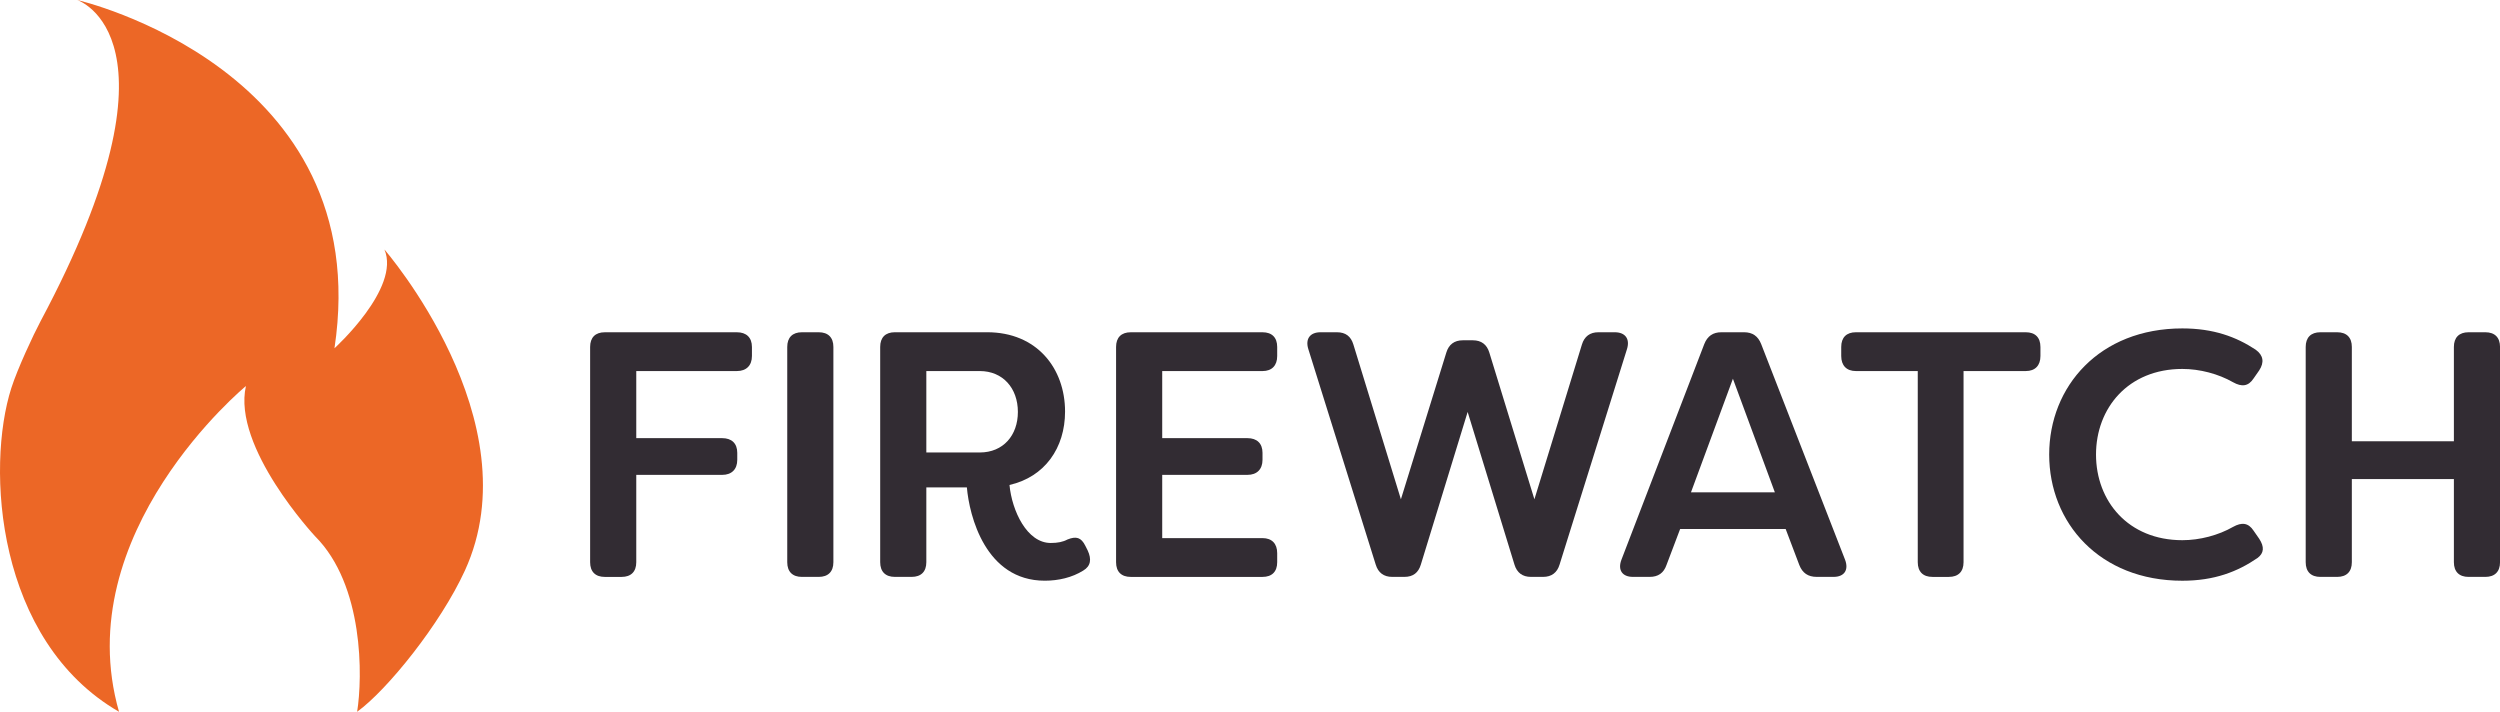
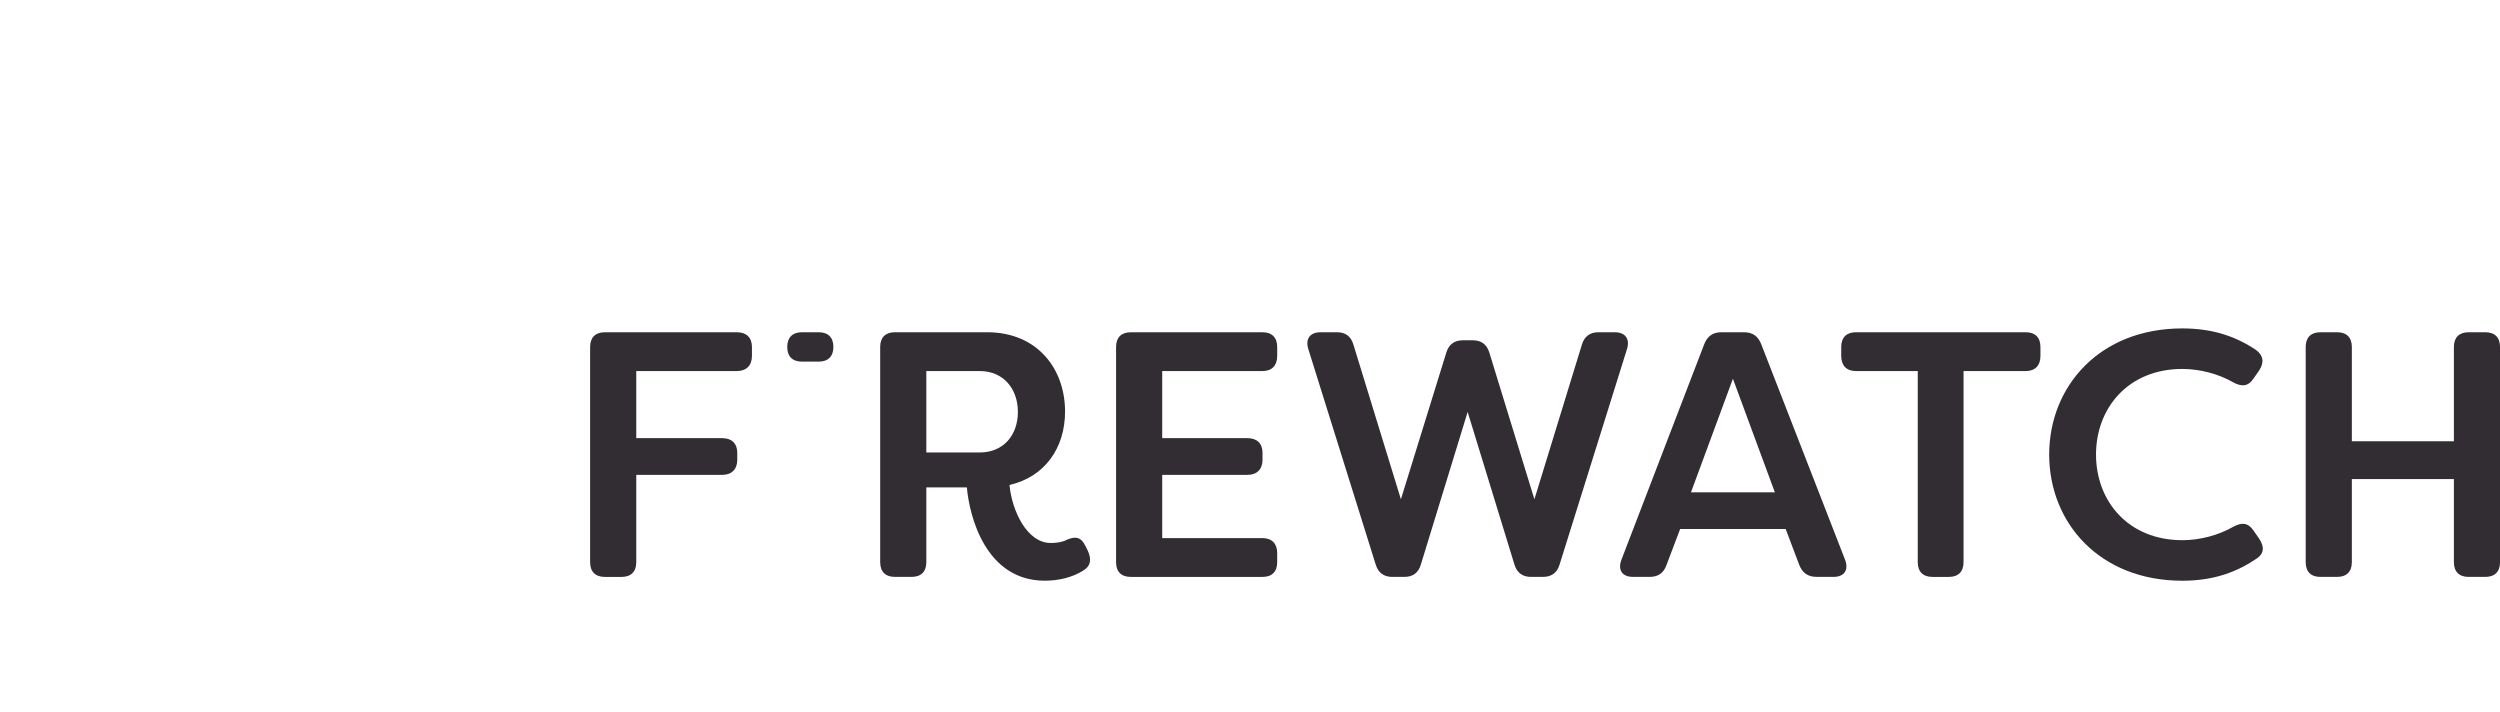
<svg xmlns="http://www.w3.org/2000/svg" id="Layer_1" version="1.1" viewBox="0 0 192.729 54.873">
  <defs>
    <style> .st0 { fill: #322c33; } .st1 { fill: #ec6726; } </style>
  </defs>
-   <path class="st1" d="M29.637,19.237c1.267,2.975-3.852,7.61-3.852,7.61C29.033,5.278,5.949,0,5.949,0c0,0,8.859,2.866-2.815,24.75-.557,1.044-1.783,3.675-2.259,5.161-1.963,6.126-1.191,19.478,8.301,24.961-3.956-13.79,9.783-25.112,9.783-25.112-1.067,4.725,5.334,11.583,5.334,11.583,3.762,3.762,3.668,10.844,3.239,13.529,2.319-1.678,6.416-6.757,8.307-10.885,5.289-11.545-6.202-24.75-6.202-24.75Z" />
  <g>
    <path class="st0" d="M57.968,26.746v.7c0,.728-.431,1.159-1.158,1.159h-7.759v5.173h6.628c.727,0,1.158.404,1.158,1.132v.539c0,.728-.431,1.159-1.158,1.159h-6.628v6.735c0,.727-.404,1.132-1.132,1.132h-1.293c-.728,0-1.132-.404-1.132-1.132v-16.596c0-.728.404-1.132,1.132-1.132h10.184c.727,0,1.158.404,1.158,1.132Z" />
-     <path class="st0" d="M60.69,43.342v-16.596c0-.728.404-1.132,1.132-1.132h1.293c.728,0,1.132.404,1.132,1.132v16.596c0,.727-.404,1.132-1.132,1.132h-1.293c-.728,0-1.132-.404-1.132-1.132Z" />
+     <path class="st0" d="M60.69,43.342v-16.596c0-.728.404-1.132,1.132-1.132h1.293c.728,0,1.132.404,1.132,1.132c0,.727-.404,1.132-1.132,1.132h-1.293c-.728,0-1.132-.404-1.132-1.132Z" />
    <path class="st0" d="M74.537,37.576h-3.125v5.765c0,.727-.404,1.132-1.132,1.132h-1.293c-.727,0-1.132-.404-1.132-1.132v-16.596c0-.728.404-1.132,1.132-1.132h7.112c3.853,0,6.008,2.802,6.008,6.116,0,2.802-1.563,5.038-4.284,5.658.189,1.994,1.347,4.472,3.179,4.472.539,0,.943-.081,1.293-.27.674-.269,1.051-.161,1.374.485l.189.377c.296.646.242,1.185-.35,1.535-.862.539-1.913.781-2.963.781-4.58,0-5.82-5.011-6.008-7.193ZM75.534,34.882c1.805,0,2.936-1.32,2.936-3.125,0-1.832-1.158-3.152-2.936-3.152h-4.122v6.277h4.122Z" />
    <path class="st0" d="M89.597,28.605v5.173h6.574c.727,0,1.158.404,1.158,1.132v.539c0,.728-.431,1.159-1.158,1.159h-6.574v4.876h7.732c.727,0,1.132.431,1.132,1.158v.701c0,.727-.404,1.132-1.132,1.132h-10.157c-.728,0-1.132-.404-1.132-1.132v-16.596c0-.728.404-1.132,1.132-1.132h10.157c.727,0,1.132.404,1.132,1.132v.7c0,.728-.404,1.159-1.132,1.159h-7.732Z" />
    <path class="st0" d="M106.058,43.53l-5.199-16.623c-.243-.781.135-1.293.943-1.293h1.266c.674,0,1.078.323,1.266.943l3.664,11.935,3.503-11.315c.188-.62.619-.943,1.266-.943h.781c.647,0,1.078.323,1.266.943l3.476,11.315,3.664-11.935c.189-.62.62-.943,1.266-.943h1.266c.808,0,1.186.512.943,1.293l-5.2,16.623c-.188.619-.619.943-1.266.943h-.943c-.647,0-1.078-.323-1.266-.943l-3.61-11.773-3.61,11.773c-.189.619-.593.943-1.266.943h-.943c-.646,0-1.077-.323-1.266-.943Z" />
    <path class="st0" d="M124.998,43.153l6.385-16.623c.243-.62.674-.916,1.32-.916h1.751c.647,0,1.078.296,1.32.916l6.466,16.623c.296.781-.054,1.32-.889,1.32h-1.293c-.674,0-1.105-.296-1.347-.916l-1.051-2.775h-8.136l-1.051,2.775c-.215.62-.646.916-1.293.916h-1.293c-.835,0-1.185-.539-.889-1.32ZM136.826,37.953l-3.233-8.756-3.233,8.756h6.466Z" />
    <path class="st0" d="M157.301,26.746v.7c0,.728-.404,1.159-1.132,1.159h-4.796v14.737c0,.727-.404,1.132-1.132,1.132h-1.266c-.727,0-1.132-.404-1.132-1.132v-14.737h-4.768c-.727,0-1.132-.431-1.132-1.159v-.7c0-.728.404-1.132,1.132-1.132h13.093c.728,0,1.132.404,1.132,1.132Z" />
    <path class="st0" d="M157.975,35.044c0-5.254,3.879-9.726,10.265-9.726,2.398,0,4.149.646,5.657,1.643.593.431.674.97.27,1.59l-.431.619c-.404.62-.916.674-1.589.296-1.132-.646-2.559-1.024-3.907-1.024-4.176,0-6.655,3.017-6.655,6.601s2.479,6.601,6.655,6.601c1.347,0,2.775-.377,3.907-1.024.674-.377,1.185-.323,1.589.296l.431.62c.404.62.377,1.105-.135,1.482-1.535,1.051-3.314,1.751-5.792,1.751-6.385,0-10.265-4.472-10.265-9.726Z" />
    <path class="st0" d="M177.75,43.342v-16.596c0-.728.404-1.132,1.132-1.132h1.293c.728,0,1.132.404,1.132,1.132v7.274h7.867v-7.274c0-.728.404-1.132,1.132-1.132h1.293c.727,0,1.132.404,1.132,1.132v16.596c0,.727-.404,1.132-1.132,1.132h-1.293c-.727,0-1.132-.404-1.132-1.132v-6.412h-7.867v6.412c0,.727-.404,1.132-1.132,1.132h-1.293c-.728,0-1.132-.404-1.132-1.132Z" />
  </g>
</svg>